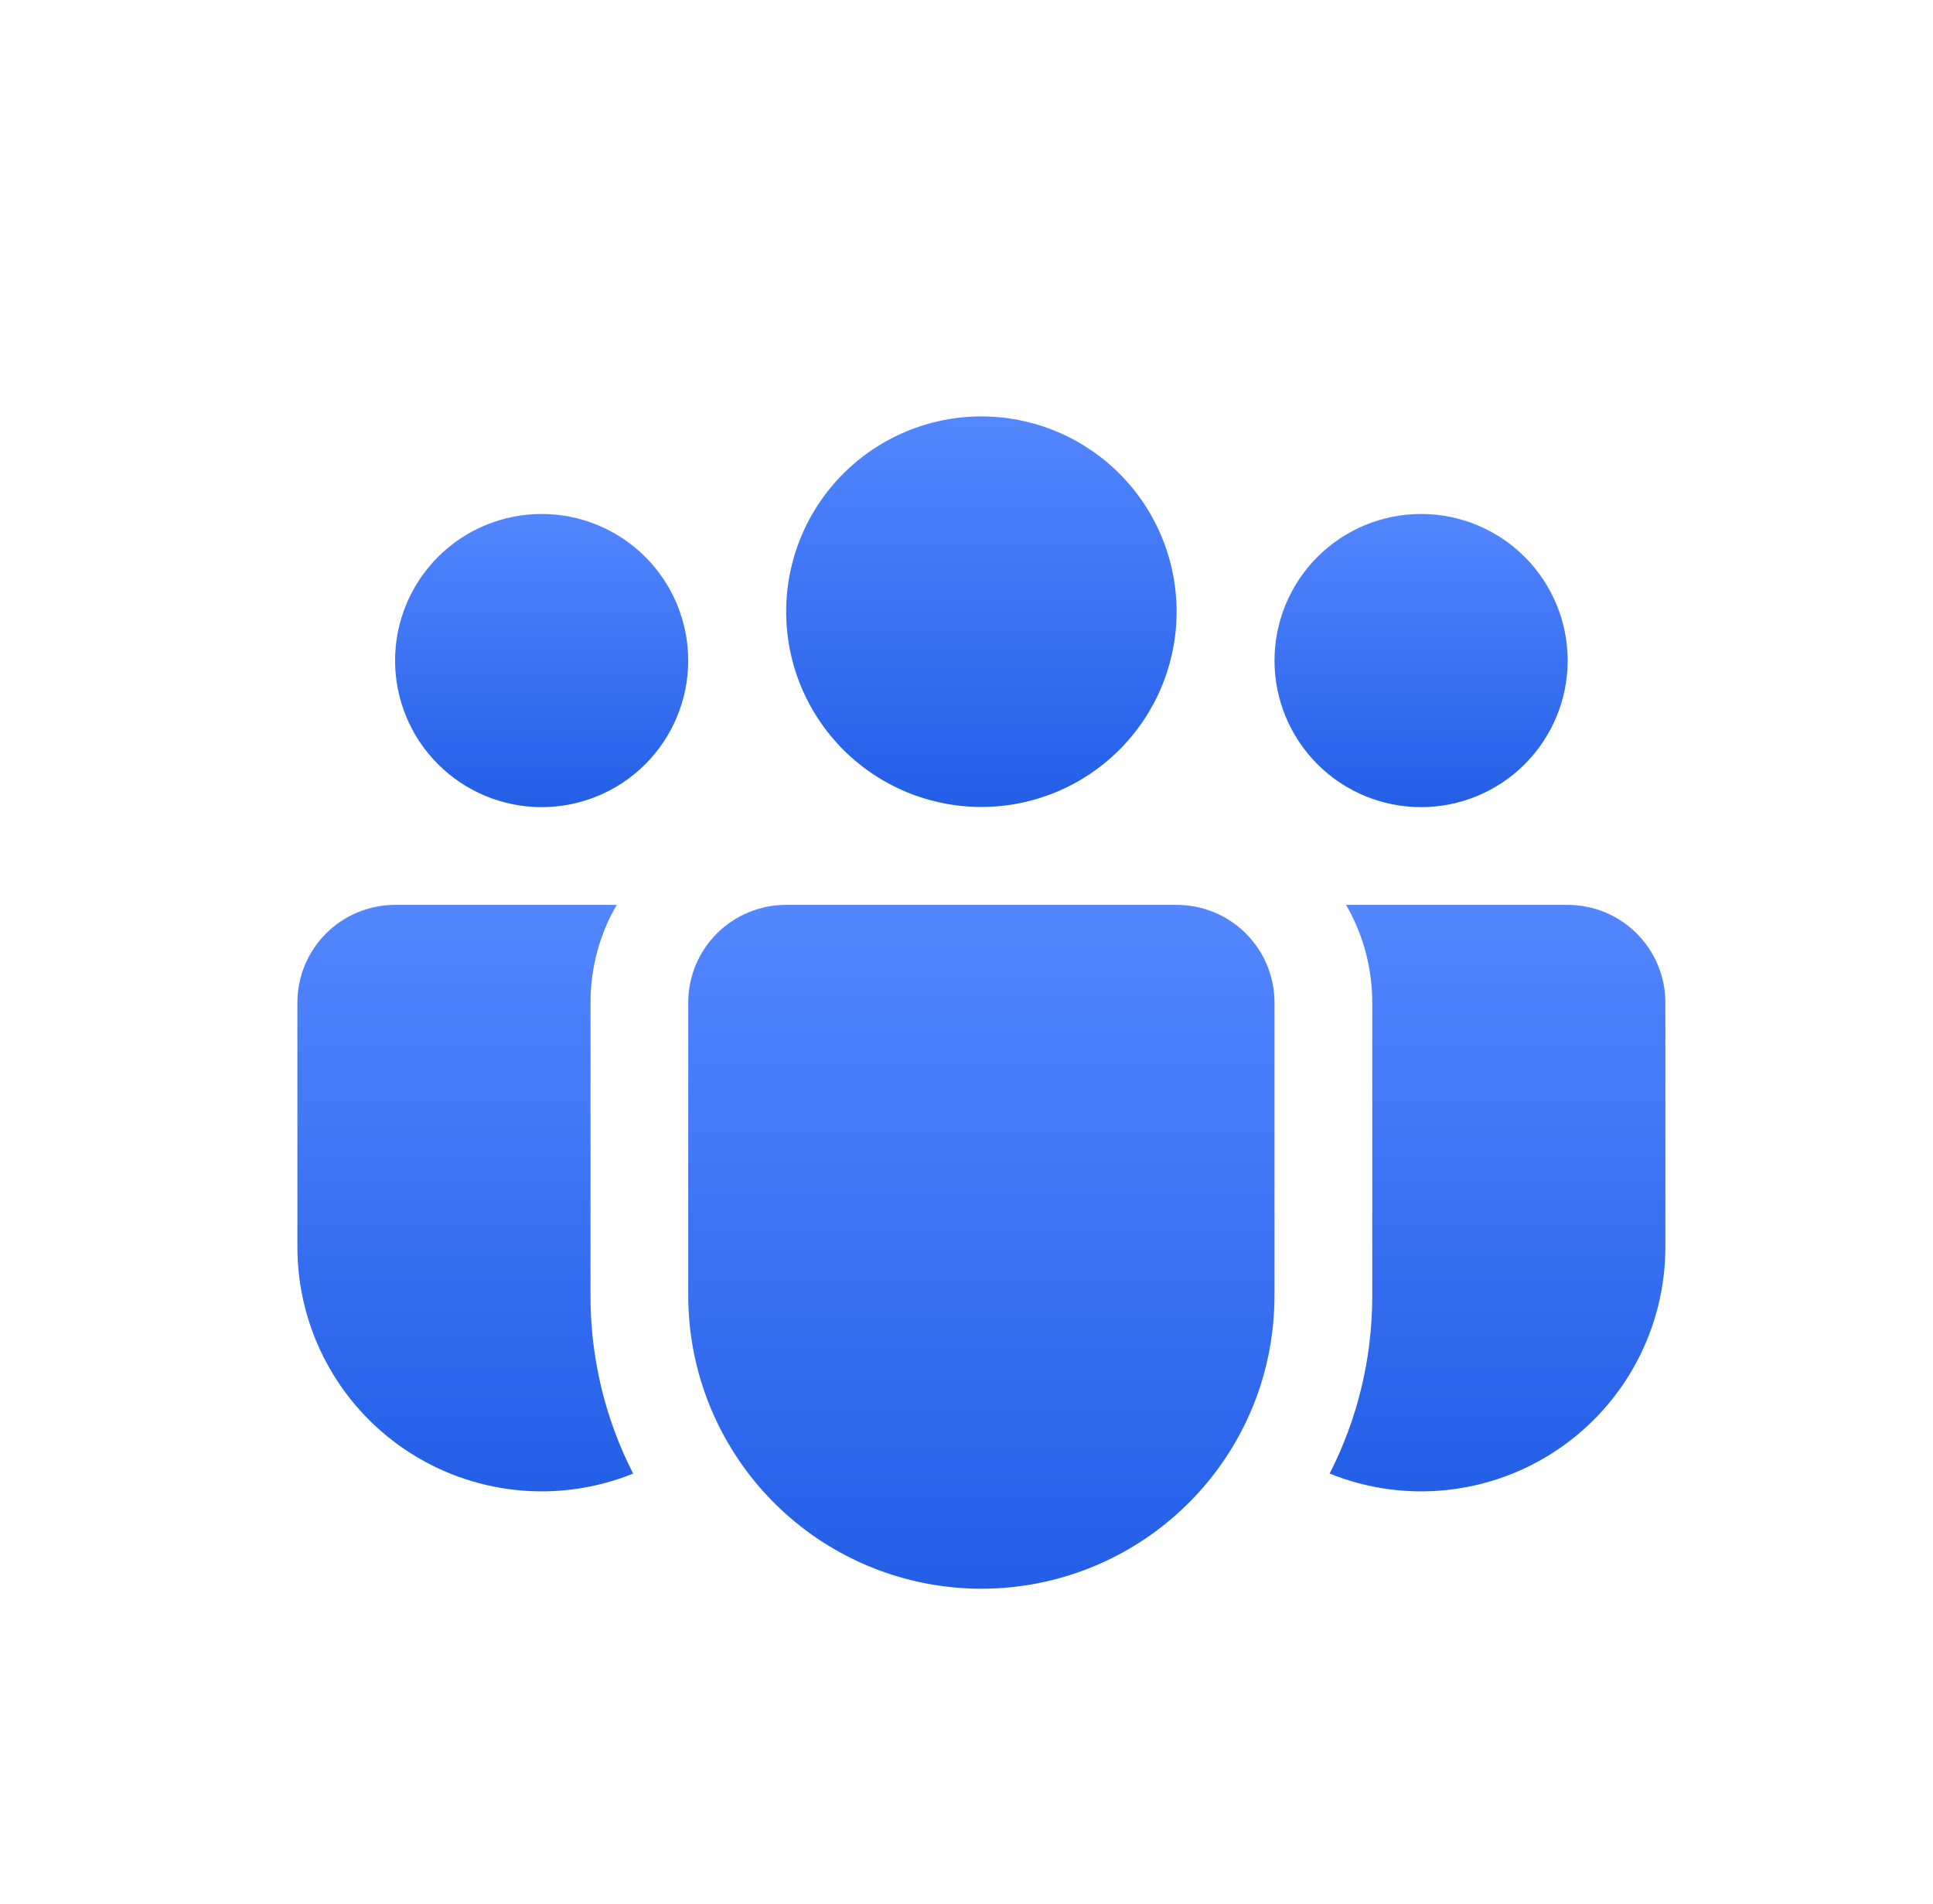
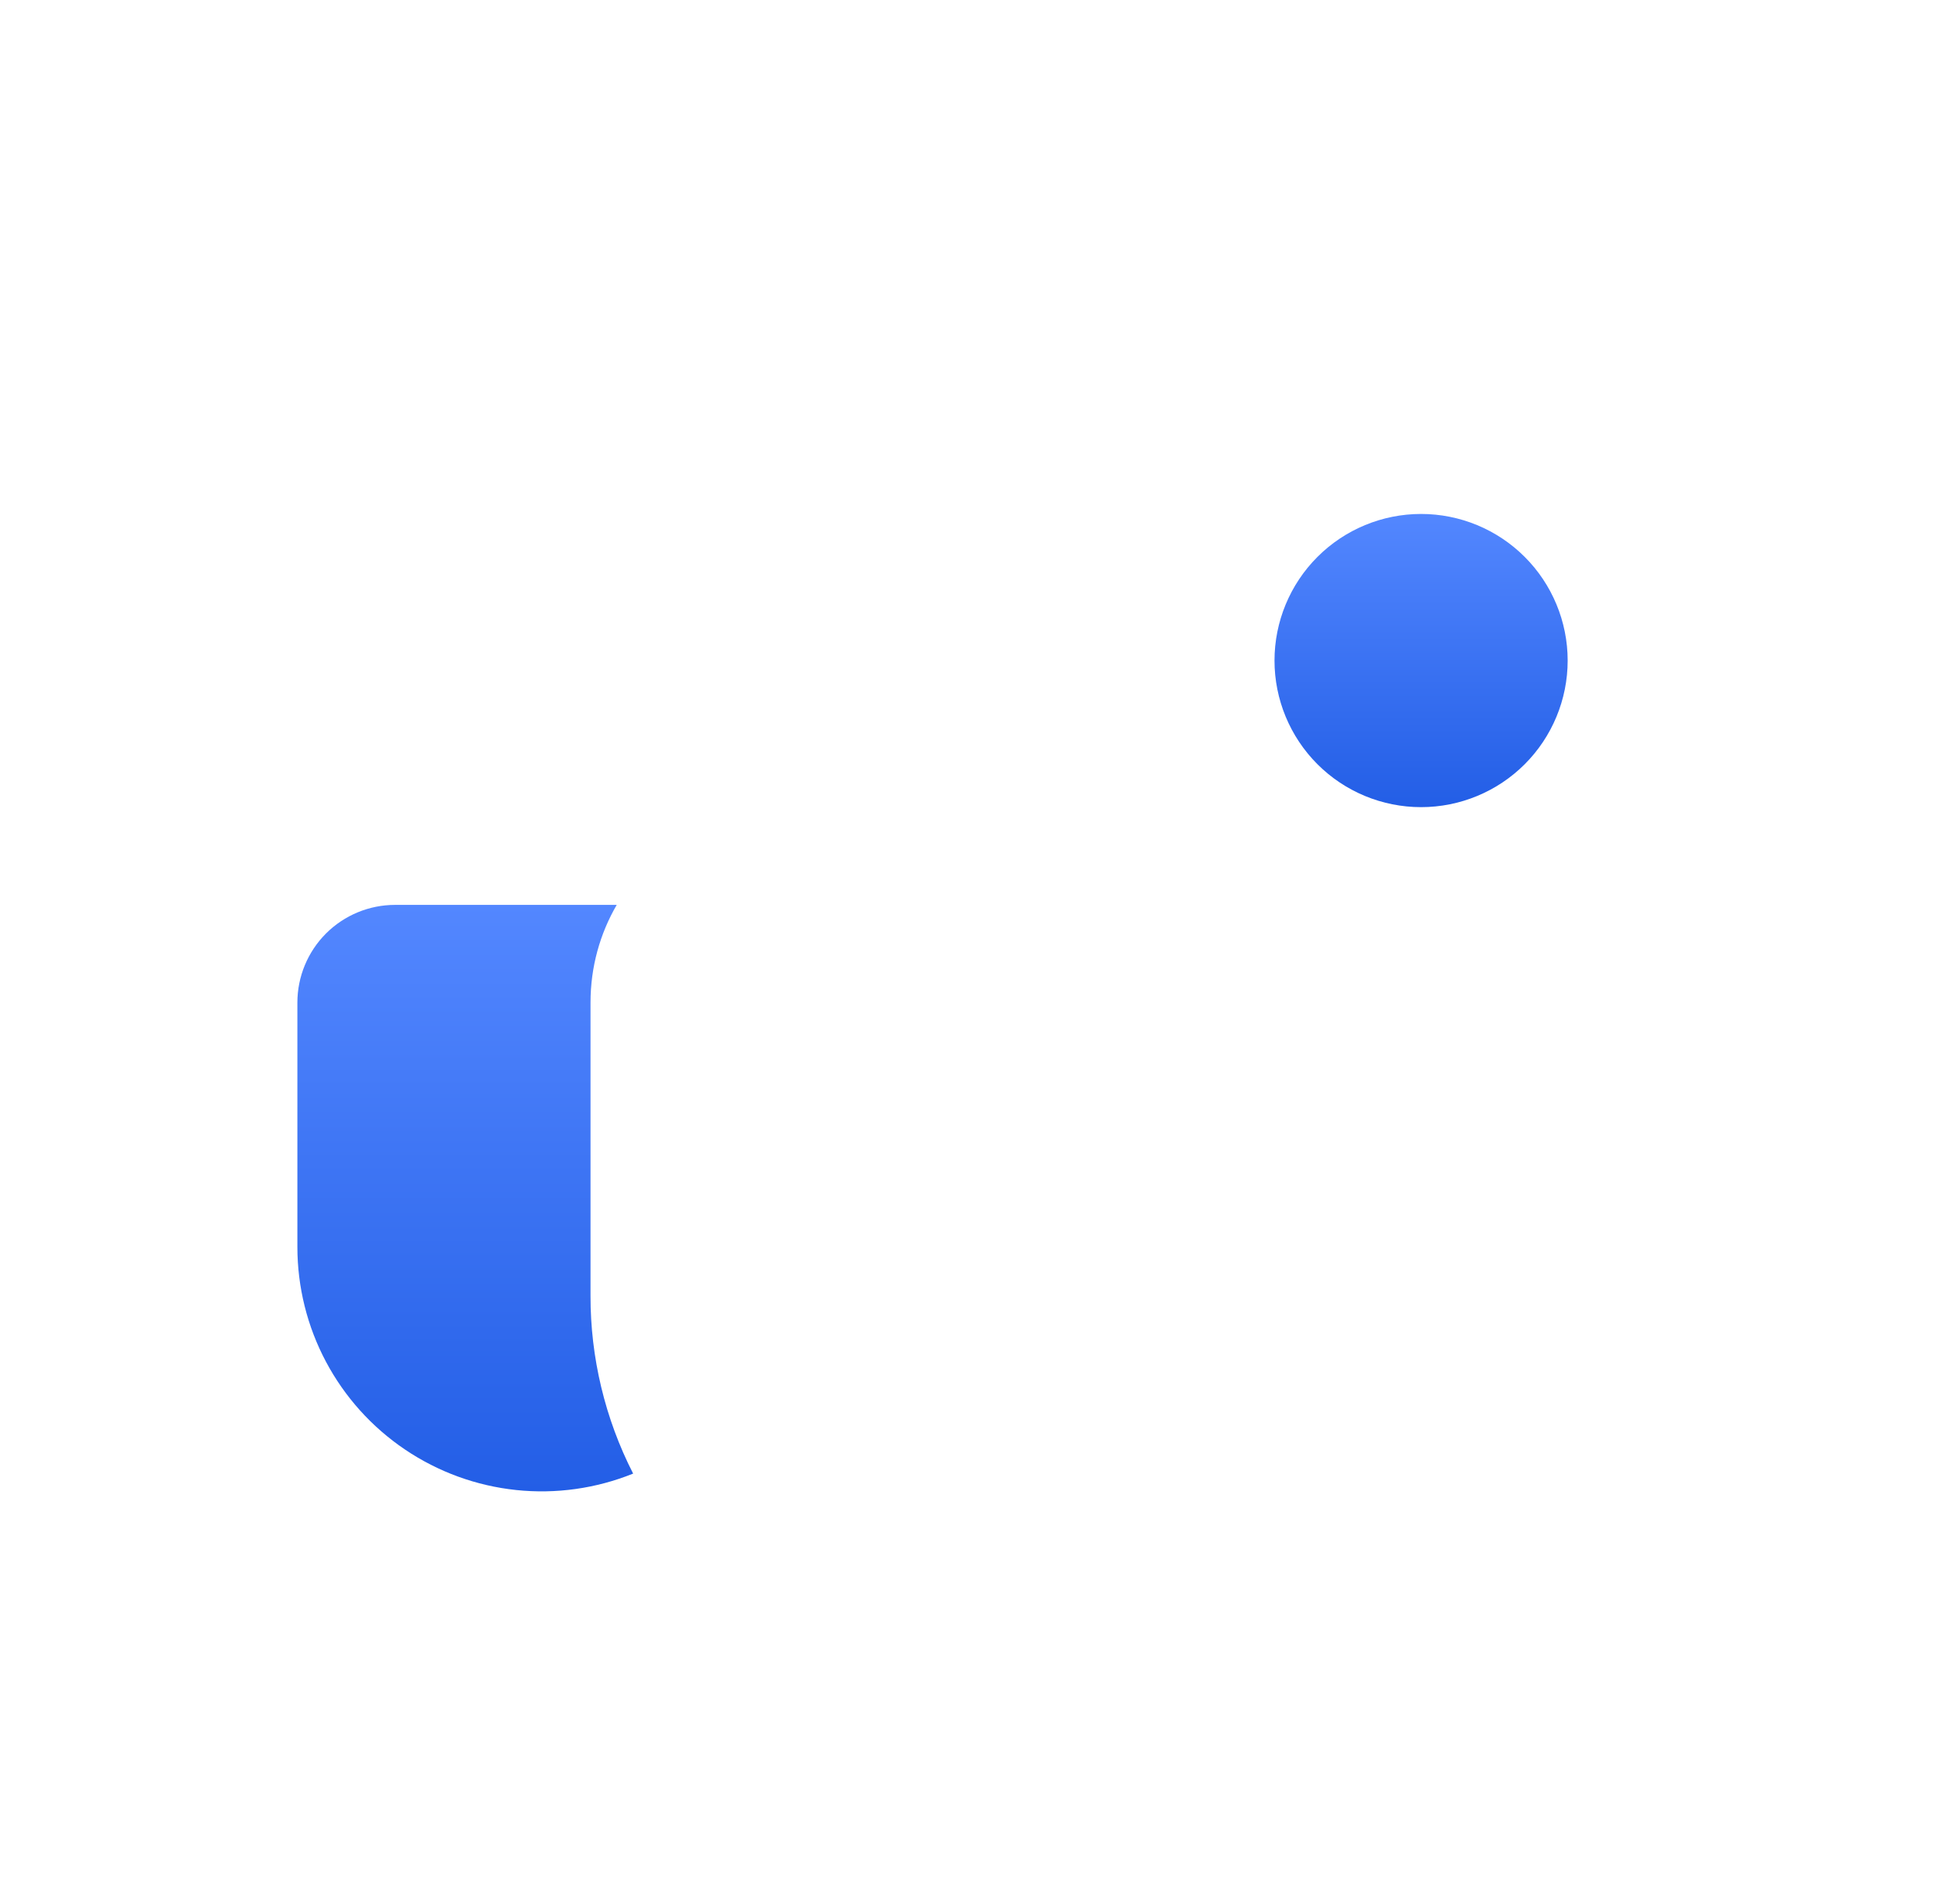
<svg xmlns="http://www.w3.org/2000/svg" width="65" height="64" viewBox="0 0 65 64" fill="none">
-   <path d="M33 14C32.138 14 31.285 14.17 30.488 14.5C29.692 14.83 28.968 15.313 28.358 15.923C27.749 16.532 27.265 17.256 26.935 18.053C26.605 18.849 26.436 19.703 26.436 20.565C26.436 21.427 26.605 22.281 26.935 23.077C27.265 23.874 27.749 24.597 28.358 25.207C28.968 25.817 29.692 26.3 30.488 26.63C31.285 26.96 32.138 27.13 33 27.13C34.742 27.13 36.411 26.438 37.642 25.207C38.874 23.976 39.565 22.306 39.565 20.565C39.565 18.824 38.874 17.154 37.642 15.923C36.411 14.692 34.742 14 33 14Z" fill="url(#paint0_linear_418_121908)" />
  <path d="M47.786 17.279C46.479 17.279 45.225 17.799 44.301 18.723C43.377 19.647 42.857 20.901 42.857 22.208C42.857 23.515 43.377 24.769 44.301 25.693C45.225 26.617 46.479 27.136 47.786 27.136C49.093 27.136 50.347 26.617 51.271 25.693C52.195 24.769 52.715 23.515 52.715 22.208C52.715 20.901 52.195 19.647 51.271 18.723C50.347 17.799 49.093 17.279 47.786 17.279Z" fill="url(#paint1_linear_418_121908)" />
-   <path d="M18.214 17.279C16.907 17.279 15.653 17.799 14.729 18.723C13.804 19.647 13.285 20.901 13.285 22.208C13.285 23.515 13.804 24.769 14.729 25.693C15.653 26.617 16.907 27.136 18.214 27.136C19.521 27.136 20.774 26.617 21.699 25.693C22.623 24.769 23.142 23.515 23.142 22.208C23.142 20.901 22.623 19.647 21.699 18.723C20.774 17.799 19.521 17.279 18.214 17.279Z" fill="url(#paint2_linear_418_121908)" />
-   <path d="M23.143 33.685C23.149 32.817 23.497 31.987 24.113 31.376C24.729 30.765 25.561 30.422 26.428 30.422H39.571C40.443 30.422 41.278 30.768 41.895 31.384C42.511 32 42.857 32.836 42.857 33.708V43.565C42.857 44.599 42.695 45.627 42.377 46.611C41.65 48.841 40.151 50.738 38.15 51.963C36.149 53.187 33.778 53.658 31.461 53.291C29.144 52.925 27.034 51.744 25.509 49.961C23.985 48.178 23.145 45.91 23.143 43.565V33.708V33.685Z" fill="url(#paint3_linear_418_121908)" />
  <path d="M19.857 33.708C19.857 32.508 20.176 31.388 20.738 30.422H13.286C12.414 30.422 11.579 30.768 10.962 31.384C10.346 32.001 10 32.836 10 33.708V41.922C10 43.267 10.329 44.591 10.96 45.779C11.591 46.967 12.504 47.981 13.619 48.733C14.734 49.486 16.016 49.953 17.354 50.094C18.691 50.235 20.043 50.045 21.29 49.542C20.344 47.69 19.853 45.64 19.857 43.562V33.708Z" fill="url(#paint4_linear_418_121908)" />
-   <path d="M46.144 33.708V43.565C46.144 45.717 45.628 47.747 44.711 49.541C45.958 50.045 47.31 50.235 48.647 50.094C49.984 49.953 51.267 49.486 52.382 48.733C53.496 47.981 54.409 46.966 55.04 45.779C55.671 44.591 56.001 43.267 56.001 41.922V33.708C56.001 32.836 55.654 32 55.038 31.384C54.422 30.768 53.586 30.422 52.715 30.422H45.263C45.822 31.388 46.144 32.508 46.144 33.708Z" fill="url(#paint5_linear_418_121908)" />
  <defs>
    <linearGradient id="paint0_linear_418_121908" x1="33" y1="14" x2="33" y2="27.13" gradientUnits="userSpaceOnUse">
      <stop stop-color="#5387FF" />
      <stop offset="1" stop-color="#235EE6" />
    </linearGradient>
    <linearGradient id="paint1_linear_418_121908" x1="47.786" y1="17.279" x2="47.786" y2="27.136" gradientUnits="userSpaceOnUse">
      <stop stop-color="#5387FF" />
      <stop offset="1" stop-color="#235EE6" />
    </linearGradient>
    <linearGradient id="paint2_linear_418_121908" x1="18.214" y1="17.279" x2="18.214" y2="27.136" gradientUnits="userSpaceOnUse">
      <stop stop-color="#5387FF" />
      <stop offset="1" stop-color="#235EE6" />
    </linearGradient>
    <linearGradient id="paint3_linear_418_121908" x1="33" y1="30.422" x2="33" y2="53.413" gradientUnits="userSpaceOnUse">
      <stop stop-color="#5387FF" />
      <stop offset="1" stop-color="#235EE6" />
    </linearGradient>
    <linearGradient id="paint4_linear_418_121908" x1="15.645" y1="30.422" x2="15.645" y2="50.139" gradientUnits="userSpaceOnUse">
      <stop stop-color="#5387FF" />
      <stop offset="1" stop-color="#235EE6" />
    </linearGradient>
    <linearGradient id="paint5_linear_418_121908" x1="50.356" y1="30.422" x2="50.356" y2="50.139" gradientUnits="userSpaceOnUse">
      <stop stop-color="#5387FF" />
      <stop offset="1" stop-color="#235EE6" />
    </linearGradient>
  </defs>
</svg>